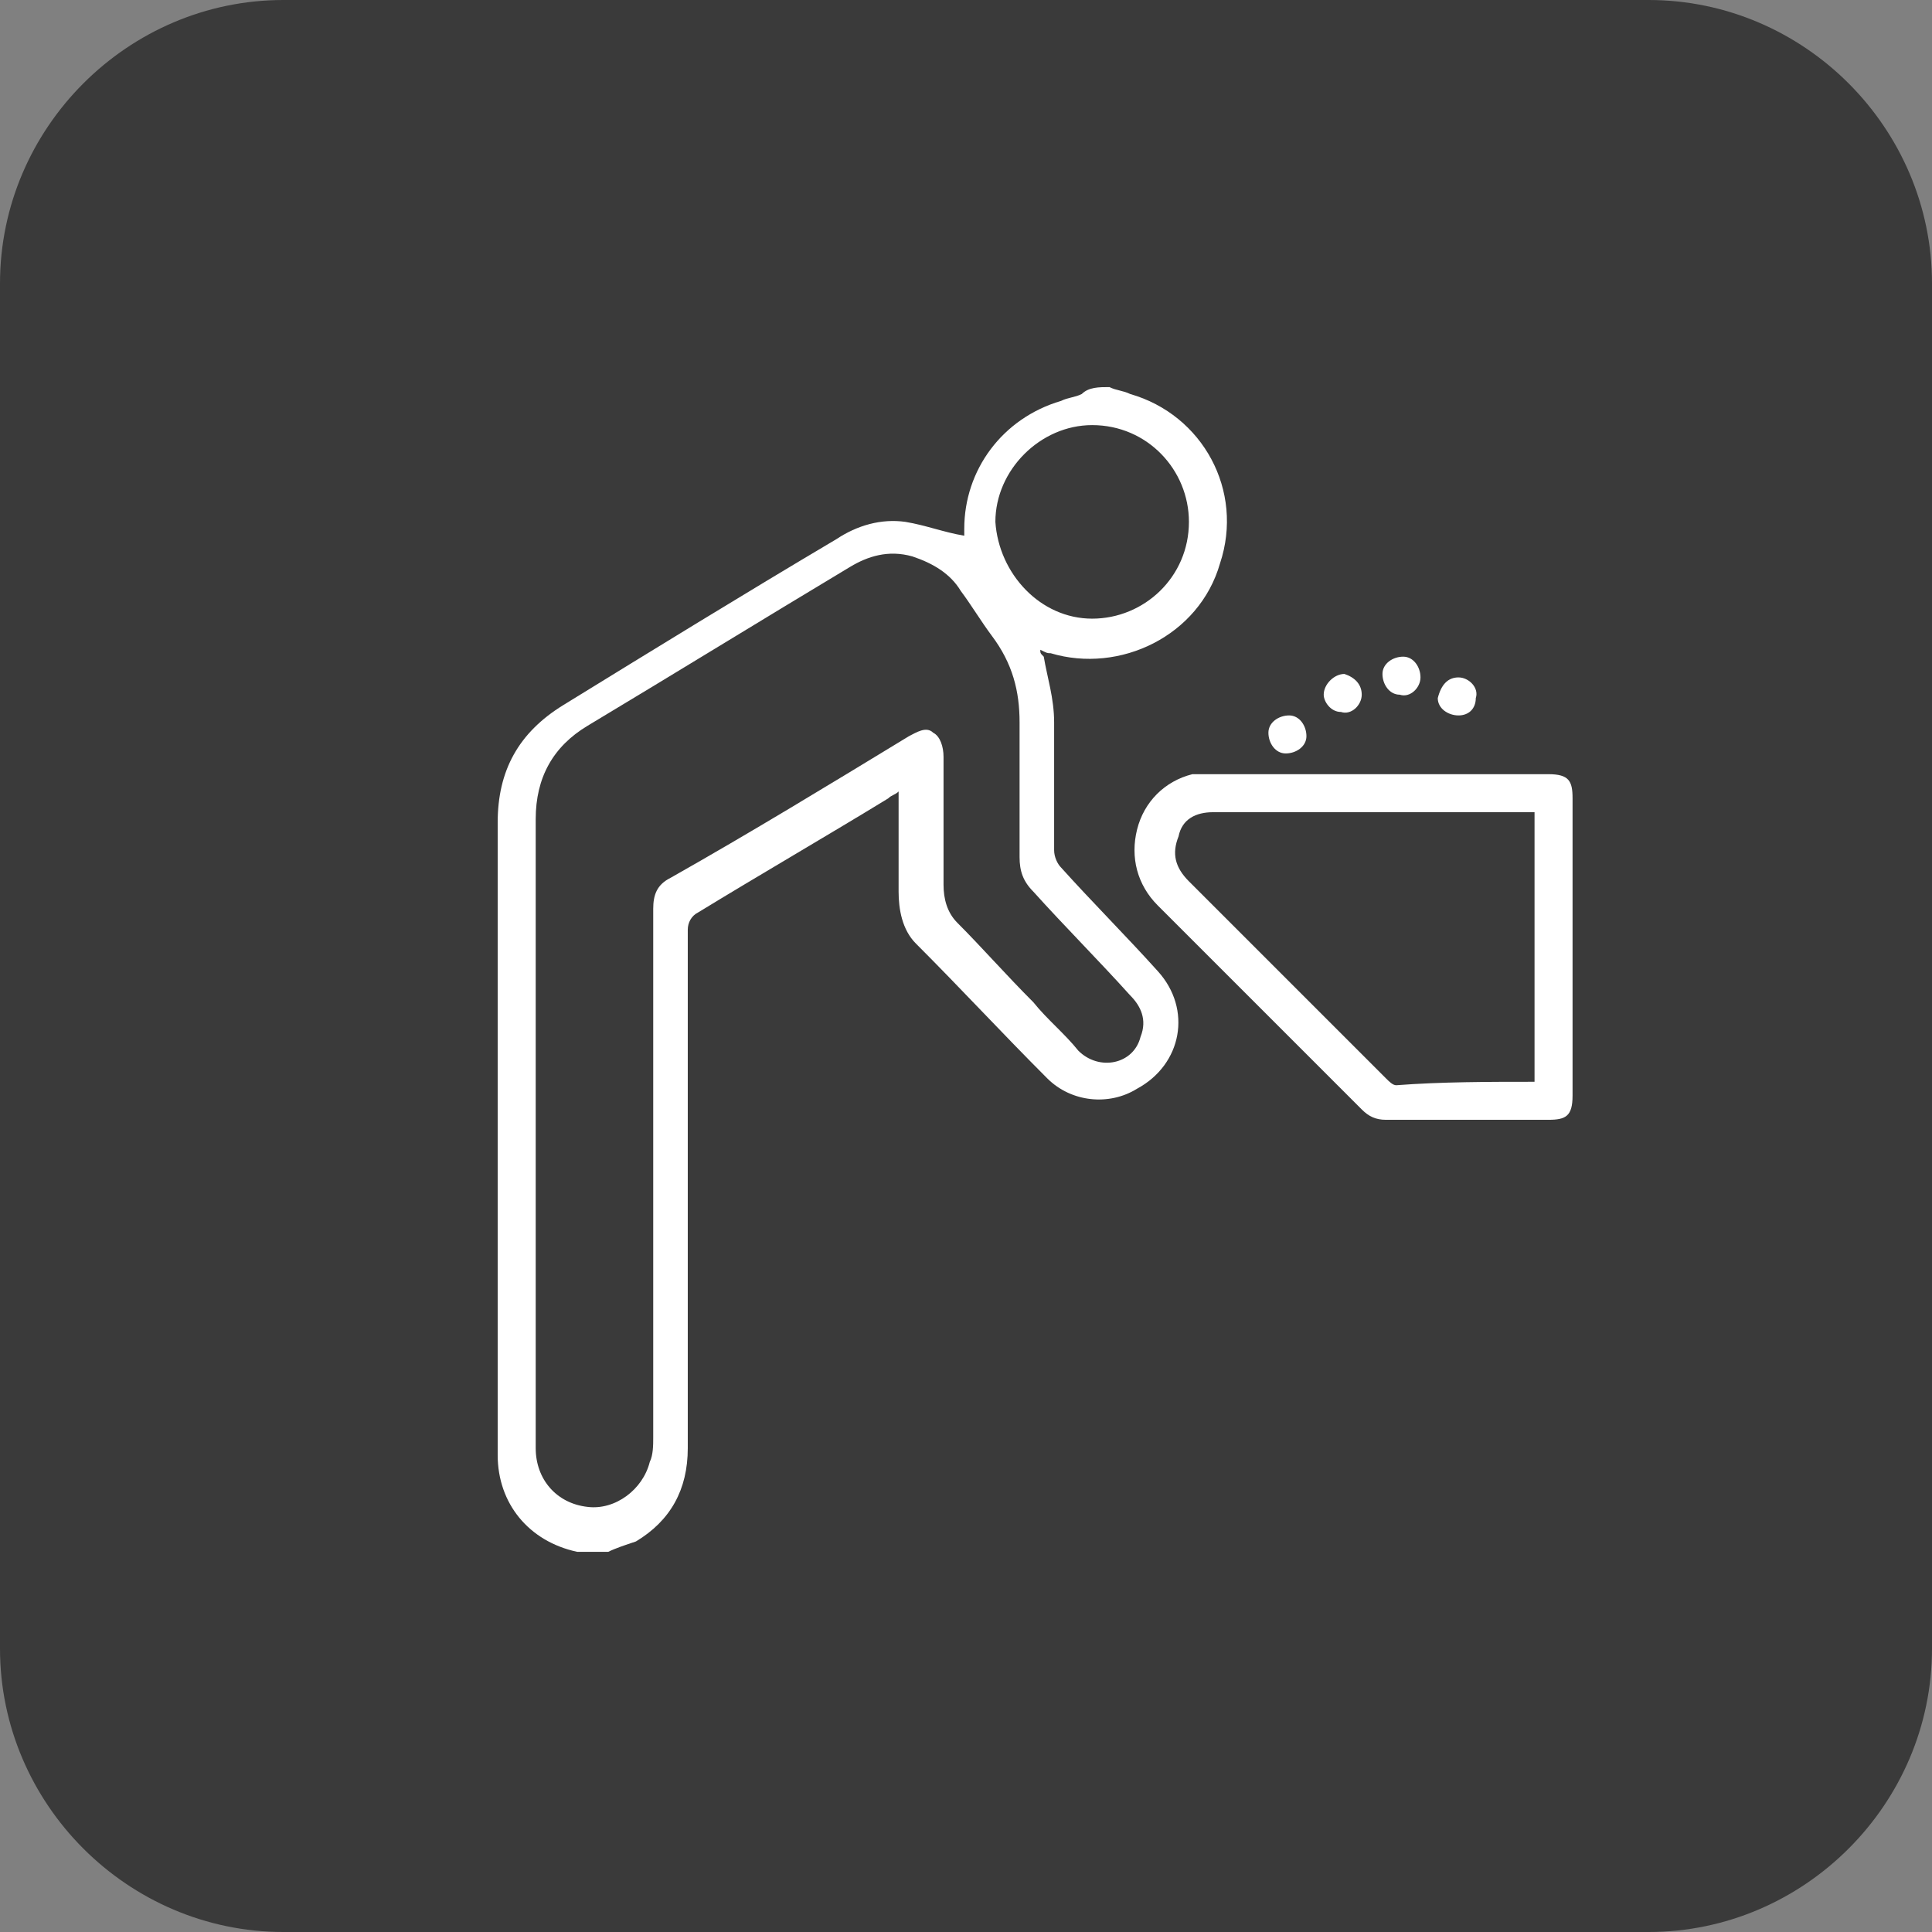
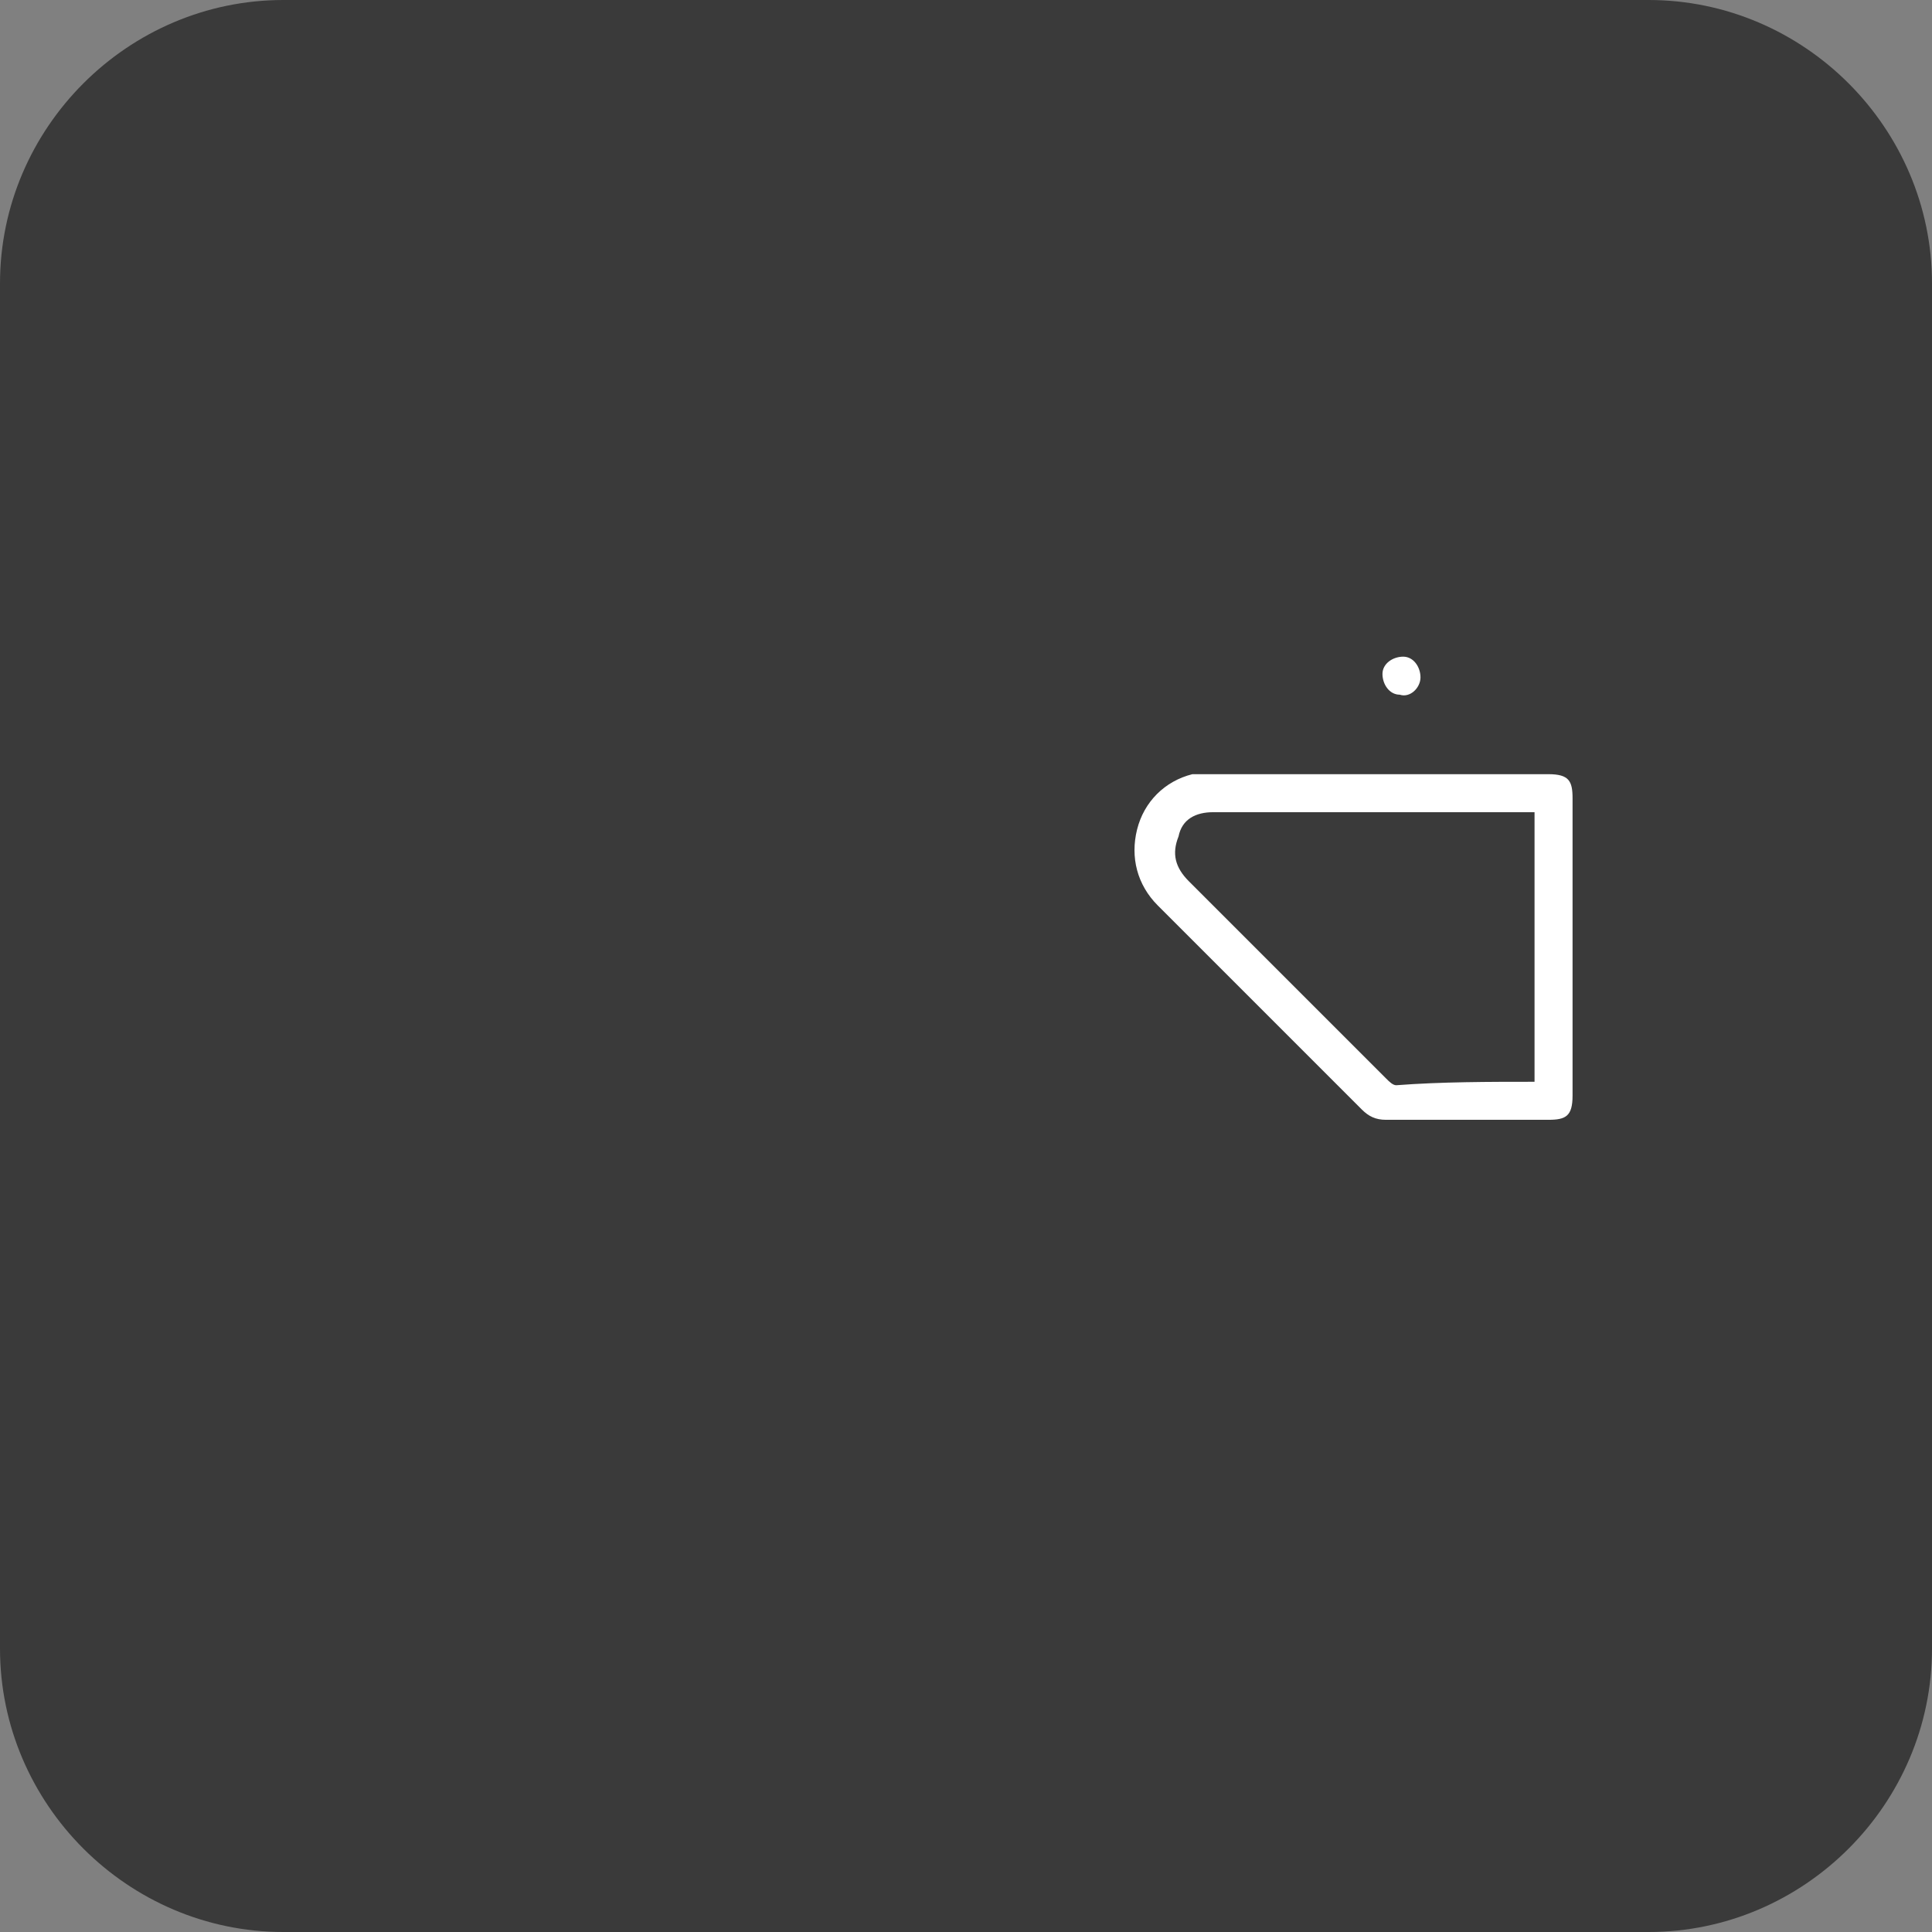
<svg xmlns="http://www.w3.org/2000/svg" id="Layer_1" x="0px" y="0px" viewBox="0 0 55.9 55.9" xml:space="preserve">
  <rect x="0" y="0" width="55.9" height="55.9" fill="#808080" stroke="none" />
  <path fill="#3A3A3A" d="M47.7,0H8.2C3.7,0,0,3.7,0,8.2v39.5c0,4.5,3.7,8.2,8.2,8.2h39.5c4.5,0,8.2-3.7,8.2-8.2V8.2 C55.9,3.7,52.2,0,47.7,0z" />
  <g>
-     <path fill="#FFFFFF" d="M32.1,11.2c0.2,0.1,0.4,0.1,0.6,0.2c2.1,0.6,3.3,2.8,2.6,4.9c-0.6,2.1-2.9,3.2-4.9,2.6 c-0.1,0-0.1,0-0.3-0.1c0,0.1,0,0.1,0.1,0.2c0.1,0.6,0.3,1.2,0.3,1.9c0,1.2,0,2.5,0,3.7c0,0.2,0.1,0.4,0.2,0.5c0.9,1,1.9,2,2.8,3 c1,1.1,0.7,2.7-0.6,3.4c-0.8,0.5-1.9,0.4-2.6-0.3c-1.3-1.3-2.5-2.6-3.8-3.9c-0.4-0.4-0.5-1-0.5-1.5c0-1,0-1.9,0-2.9 c-0.1,0.1-0.2,0.1-0.3,0.2c-1.8,1.1-3.7,2.2-5.5,3.3c-0.2,0.1-0.3,0.3-0.3,0.5c0,5,0,10,0,15c0,1.2-0.5,2.1-1.5,2.7 c-0.3,0.1-0.6,0.2-0.8,0.3c-0.3,0-0.5,0-0.8,0c0,0-0.1,0-0.1,0c-1.4-0.3-2.3-1.4-2.3-2.8c0-6.1,0-12.2,0-18.3 c0-1.5,0.6-2.6,1.9-3.4c2.6-1.6,5.2-3.2,7.9-4.8c0.6-0.4,1.3-0.6,2-0.5c0.6,0.1,1.1,0.3,1.7,0.4c0,0,0-0.1,0-0.2 c0-1.7,1.1-3.2,2.8-3.7c0.2-0.1,0.4-0.1,0.6-0.2C31.5,11.2,31.8,11.2,32.1,11.2z M15.5,32.6c0,1.8,0,3.5,0,5.3c0,1.3,0,2.7,0,4 c0,0.9,0.6,1.6,1.5,1.7c0.8,0.1,1.6-0.5,1.8-1.3c0.1-0.2,0.1-0.5,0.1-0.7c0-5.1,0-10.2,0-15.3c0-0.4,0.1-0.7,0.5-0.9 c2.3-1.3,4.6-2.7,6.9-4.1c0.2-0.1,0.5-0.3,0.7-0.1c0.2,0.1,0.3,0.4,0.3,0.7c0,1.2,0,2.4,0,3.7c0,0.4,0.1,0.8,0.4,1.1 c0.7,0.7,1.4,1.5,2.2,2.3c0.4,0.5,0.9,0.9,1.3,1.4c0.6,0.6,1.6,0.4,1.8-0.4c0.2-0.5,0-0.9-0.3-1.2c-0.9-1-1.9-2-2.8-3 c-0.3-0.3-0.4-0.6-0.4-1c0-1.3,0-2.6,0-3.9c0-0.9-0.2-1.7-0.8-2.5c-0.3-0.4-0.6-0.9-0.9-1.3c-0.3-0.5-0.8-0.8-1.4-1 c-0.7-0.2-1.3,0-1.8,0.3c-2.5,1.5-5.1,3.1-7.6,4.6c-1,0.6-1.5,1.5-1.5,2.7C15.5,26.6,15.5,29.6,15.5,32.6z M31.6,17.9 c1.5,0,2.8-1.2,2.8-2.8c0-1.5-1.2-2.8-2.8-2.8c-1.5,0-2.8,1.3-2.8,2.8C28.9,16.6,30.1,17.9,31.6,17.9z" />
    <path fill="#FFFFFF" d="M39.9,22.4c1.6,0,3.3,0,4.9,0c0.6,0,0.7,0.2,0.7,0.7c0,2.9,0,5.7,0,8.6c0,0.6-0.2,0.7-0.7,0.7 c-1.6,0-3.1,0-4.7,0c-0.3,0-0.5-0.1-0.7-0.3c-2-2-4-4-5.9-5.9c-0.6-0.6-0.8-1.4-0.6-2.2c0.2-0.8,0.8-1.4,1.6-1.6c0.2,0,0.4,0,0.6,0 C36.8,22.4,38.4,22.4,39.9,22.4z M44.4,31.3c0-2.6,0-5.2,0-7.8c-0.1,0-0.1,0-0.2,0c-3,0-6.1,0-9.1,0c-0.5,0-0.9,0.2-1,0.7 c-0.2,0.5-0.1,0.9,0.3,1.3c1.9,1.9,3.8,3.8,5.7,5.7c0.1,0.1,0.2,0.2,0.3,0.2C41.7,31.3,43.1,31.3,44.4,31.3z" />
-     <path fill="#FFFFFF" d="M42.2,19.6c0.3,0,0.6,0.3,0.5,0.6c0,0.3-0.2,0.5-0.5,0.5c-0.3,0-0.6-0.2-0.6-0.5 C41.7,19.8,41.9,19.6,42.2,19.6z" />
-     <path fill="#FFFFFF" d="M37.8,21.3c0,0.3-0.3,0.5-0.6,0.5c-0.3,0-0.5-0.3-0.5-0.6c0-0.3,0.3-0.5,0.6-0.5 C37.6,20.7,37.8,21,37.8,21.3z" />
-     <path fill="#FFFFFF" d="M39.4,20.1c0,0.3-0.3,0.6-0.6,0.5c-0.3,0-0.5-0.3-0.5-0.5c0-0.3,0.3-0.6,0.6-0.6 C39.2,19.6,39.4,19.8,39.4,20.1z" />
    <path fill="#FFFFFF" d="M40,19.5c0-0.3,0.3-0.5,0.6-0.5c0.3,0,0.5,0.3,0.5,0.6c0,0.3-0.3,0.6-0.6,0.5C40.2,20.1,40,19.8,40,19.5z" />
  </g>
</svg>